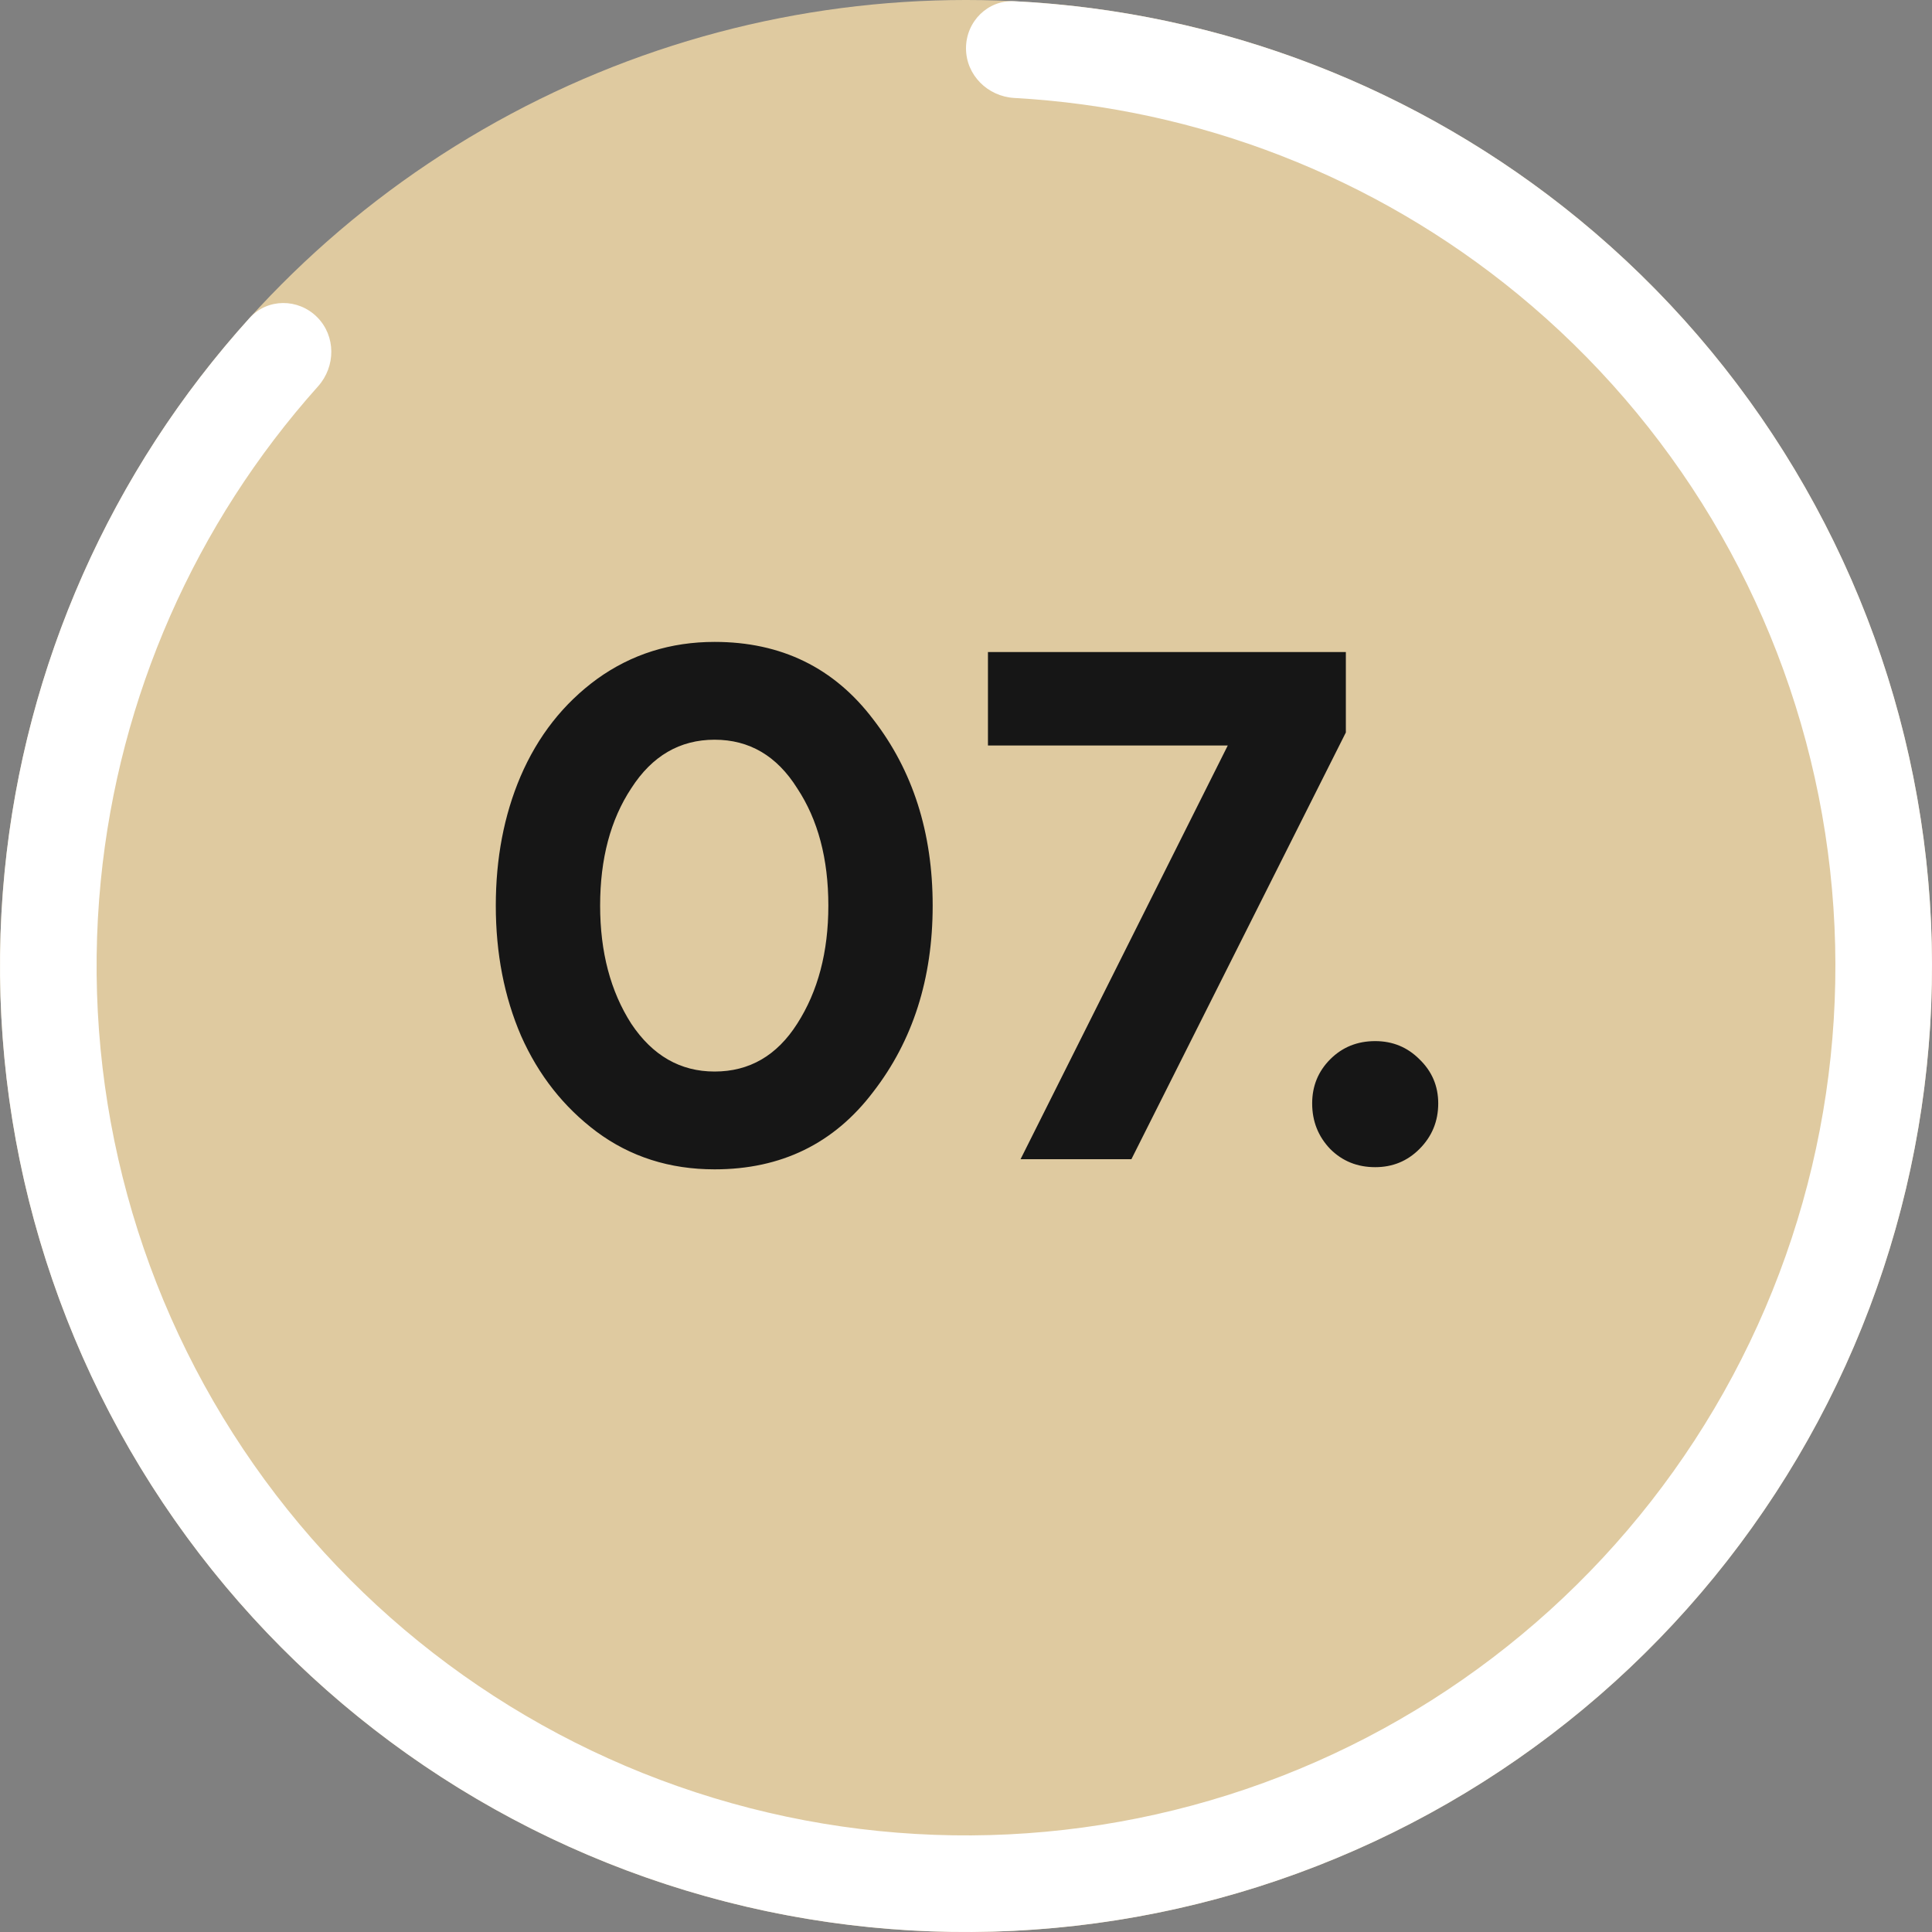
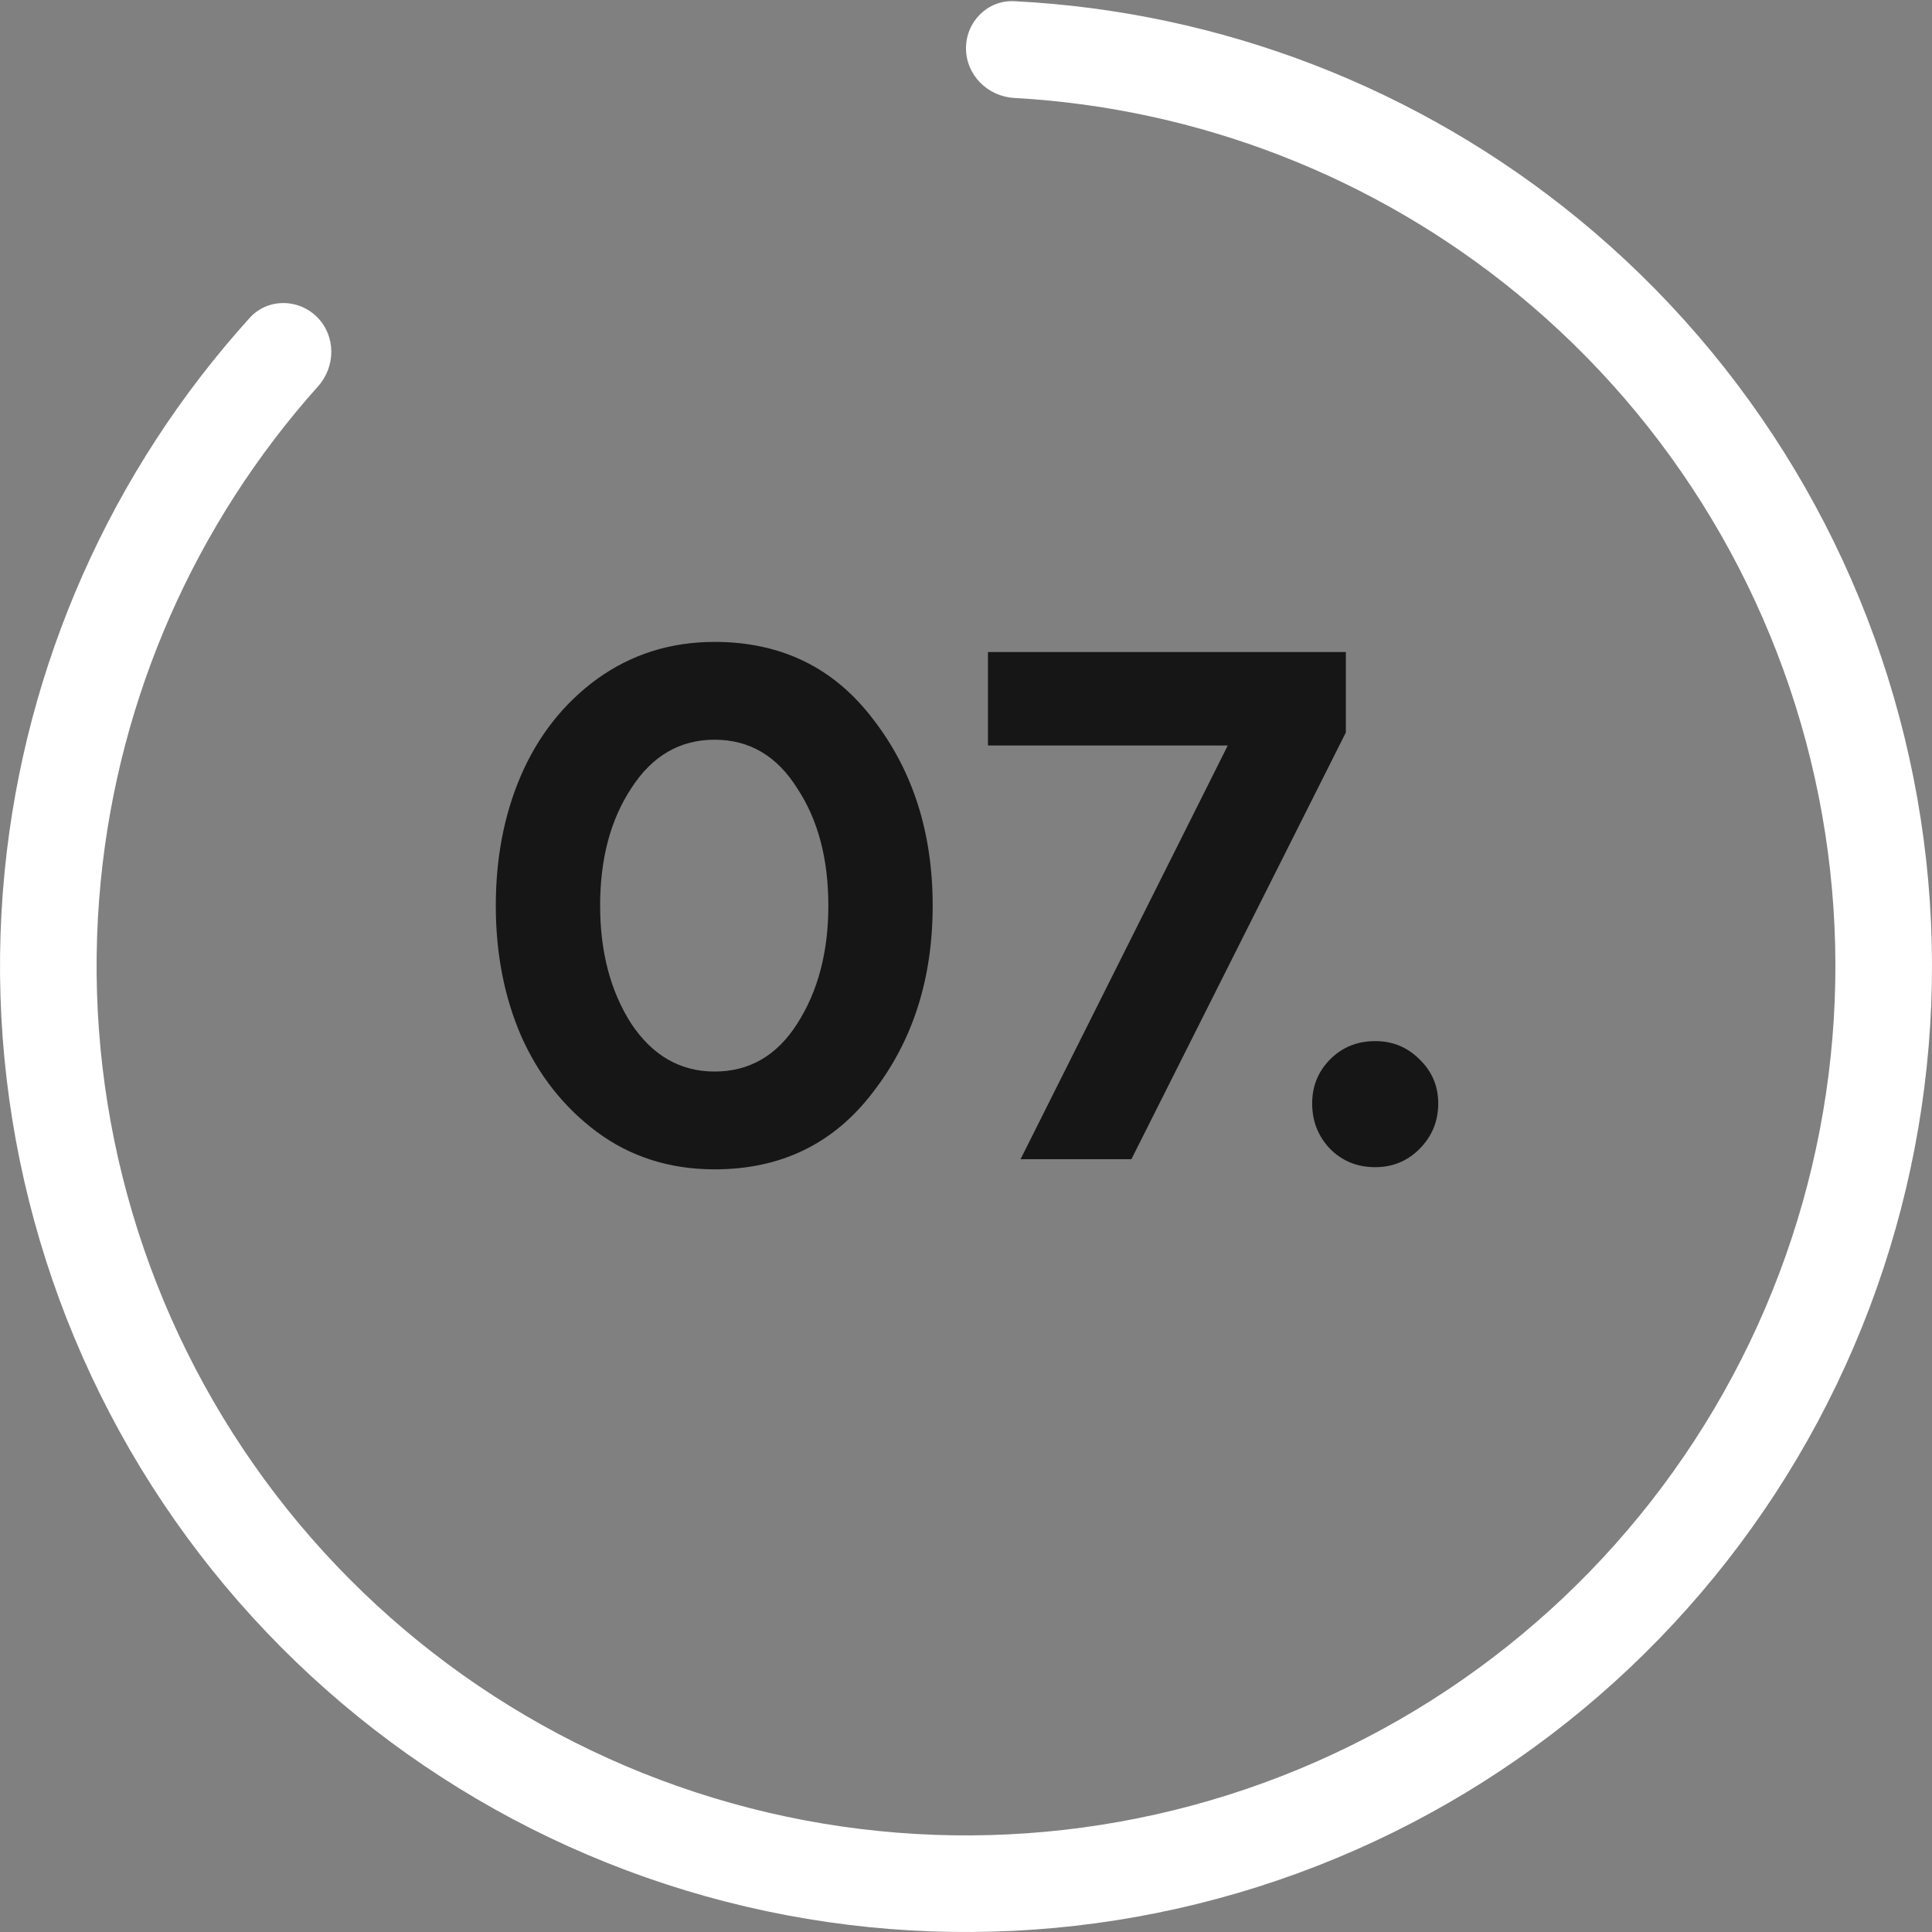
<svg xmlns="http://www.w3.org/2000/svg" width="80" height="80" viewBox="0 0 80 80" fill="none">
  <rect x="0" y="0" width="80" height="80" fill="#808080" stroke="none" />
-   <circle cx="40" cy="40" r="40" fill="#DFCAA0" />
  <path d="M40 2C40 0.895 40.896 -0.005 41.999 0.05C50.54 0.477 58.739 3.633 65.376 9.08C72.529 14.95 77.426 23.12 79.231 32.196C81.037 41.273 79.639 50.694 75.277 58.856C70.914 67.017 63.857 73.414 55.307 76.955C46.758 80.497 37.244 80.964 28.389 78.278C19.533 75.591 11.883 69.917 6.741 62.223C1.6 54.528 -0.714 45.289 0.193 36.079C1.034 27.535 4.6 19.506 10.337 13.165C11.078 12.346 12.349 12.349 13.13 13.13C13.911 13.911 13.906 15.174 13.17 15.997C8.085 21.68 4.924 28.848 4.173 36.471C3.357 44.76 5.44 53.075 10.067 60.001C14.694 66.926 21.58 72.032 29.55 74.45C37.52 76.868 46.082 76.447 53.777 73.26C61.471 70.072 67.823 64.316 71.749 56.97C75.675 49.625 76.933 41.145 75.308 32.977C73.683 24.808 69.276 17.455 62.838 12.172C56.916 7.312 49.614 4.479 41.999 4.056C40.896 3.994 40 3.105 40 2Z" fill="white" />
  <path d="M29.59 48.42C27.73 48.42 26.1 47.9 24.7 46.86C23.34 45.84 22.3 44.52 21.58 42.9C20.88 41.28 20.53 39.48 20.53 37.5C20.53 35.54 20.87 33.76 21.55 32.16C22.27 30.48 23.33 29.13 24.73 28.11C26.15 27.09 27.77 26.58 29.59 26.58C32.35 26.58 34.54 27.65 36.16 29.79C37.8 31.91 38.62 34.48 38.62 37.5C38.62 40.52 37.8 43.09 36.16 45.21C34.54 47.35 32.35 48.42 29.59 48.42ZM26.14 42.39C27.02 43.71 28.17 44.37 29.59 44.37C31.03 44.37 32.17 43.71 33.01 42.39C33.87 41.05 34.3 39.42 34.3 37.5C34.3 35.56 33.87 33.94 33.01 32.64C32.17 31.3 31.03 30.63 29.59 30.63C28.15 30.63 27 31.3 26.14 32.64C25.28 33.94 24.85 35.56 24.85 37.5C24.85 39.42 25.28 41.05 26.14 42.39ZM46.849 48H42.259L50.839 30.87H40.909V27H55.729V30.33L46.849 48ZM56.944 48.33C56.204 48.33 55.584 48.08 55.084 47.58C54.584 47.06 54.334 46.43 54.334 45.69C54.334 44.97 54.584 44.36 55.084 43.86C55.584 43.36 56.204 43.11 56.944 43.11C57.664 43.11 58.274 43.36 58.774 43.86C59.294 44.36 59.554 44.97 59.554 45.69C59.554 46.43 59.294 47.06 58.774 47.58C58.274 48.08 57.664 48.33 56.944 48.33Z" fill="#161616" />
</svg>